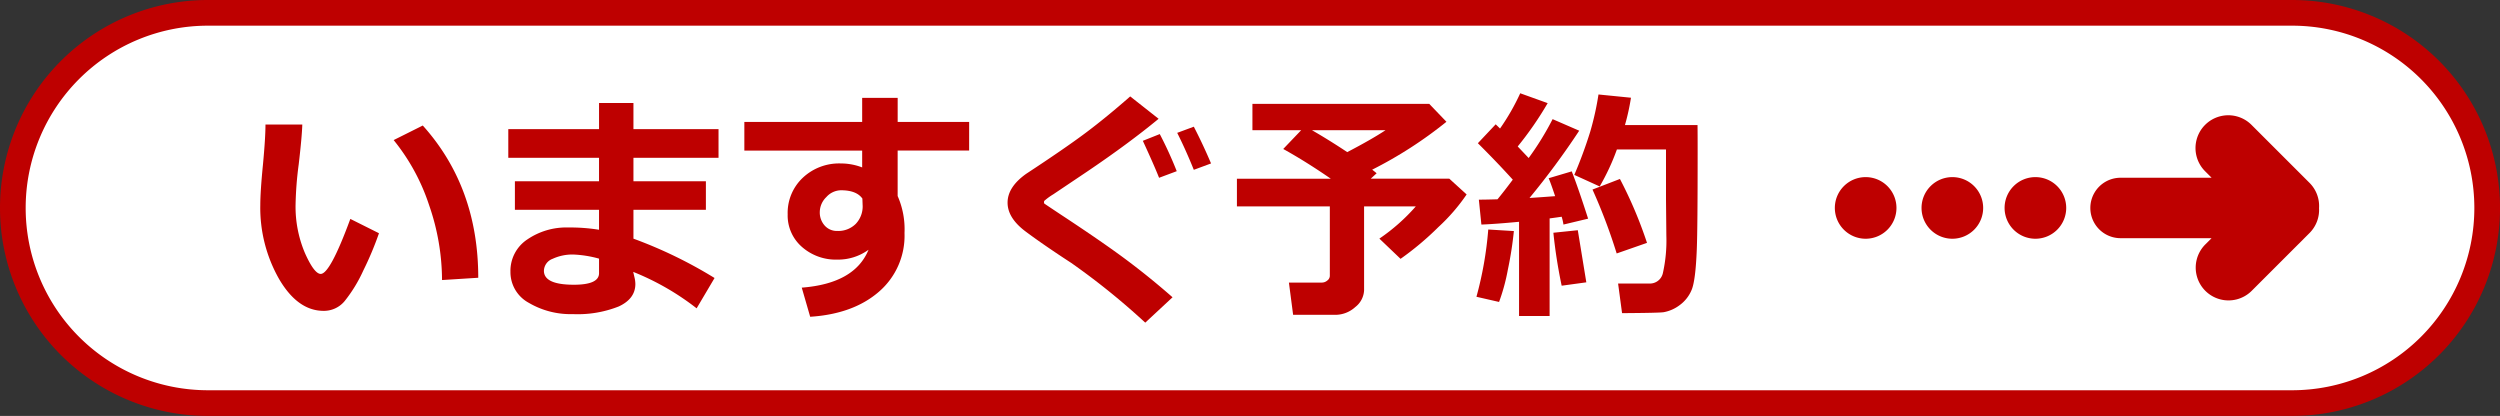
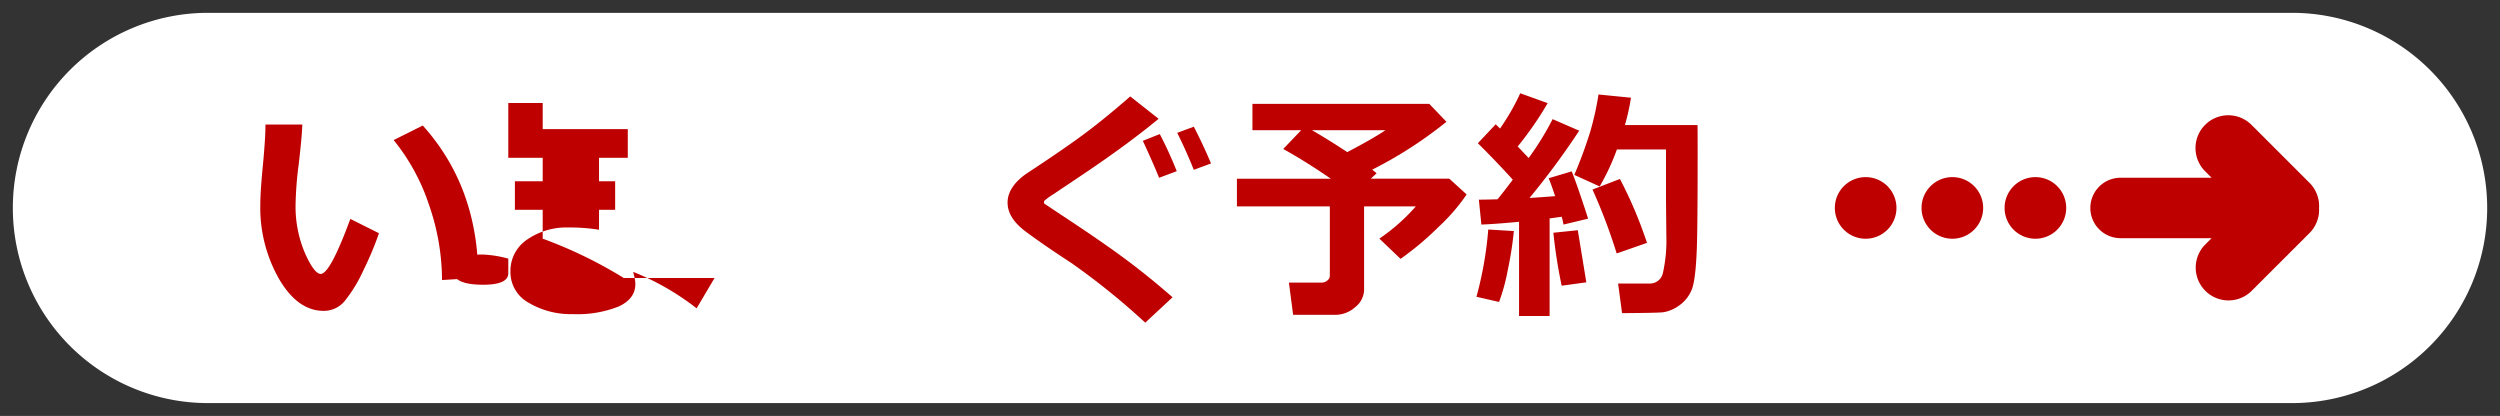
<svg xmlns="http://www.w3.org/2000/svg" width="486.871" height="81">
  <rect width="100%" height="100%" fill="#333333" stroke="none" />
  <path data-name="パス 19146" d="M446.375 78.5H40.5a38 38 0 0 1 0-76h405.875a38 38 0 0 1 0 76" fill="#fff" />
-   <path data-name="パス 19147" d="M446.375 78.5H40.5a38 38 0 0 1 0-76h405.875a38 38 0 0 1 0 76Z" fill="none" stroke="#be0000" stroke-miterlimit="10" stroke-width="5" />
  <path data-name="パス 19148" d="M73.805 45.421a62.753 62.753 0 0 1-3.059 7.277 27.9 27.9 0 0 1-3.621 5.93 5.226 5.226 0 0 1-4.1 1.91q-5.062 0-8.7-6.246a28.034 28.034 0 0 1-3.632-14.355q0-2.649.515-7.852.492-5.226.492-7.828h7.172q-.07 2.367-.7 7.758a68.6 68.6 0 0 0-.609 7.781 23.084 23.084 0 0 0 1.816 9.469q1.817 4.078 3.082 4.078 1.828 0 5.766-10.711Zm19.336 8.672-7.055.445a44.871 44.871 0 0 0-2.531-14.625 39.676 39.676 0 0 0-6.891-12.632l5.672-2.836q10.8 12.022 10.805 29.648" fill="#be0000" />
-   <path data-name="パス 19149" d="m139.159 54.14-3.492 5.907a50.554 50.554 0 0 0-12.352-7.1l.235 1.008a5.732 5.732 0 0 1 .187 1.383q-.024 2.859-3.246 4.347a21.7 21.7 0 0 1-8.918 1.489 16.061 16.061 0 0 1-8.59-2.2 6.792 6.792 0 0 1-3.574-6.047 7.333 7.333 0 0 1 3.281-6.293 13.48 13.48 0 0 1 8.016-2.332 35.053 35.053 0 0 1 5.953.445v-3.894h-16.383v-5.554h16.383v-4.571H98.99V25.15h17.672v-5.086h6.7v5.086h16.57v5.578h-16.57v4.571h14.109v5.554h-14.109v5.625a87.681 87.681 0 0 1 15.8 7.664m-22.5-.937v-2.836a22.022 22.022 0 0 0-4.969-.8 9.17 9.17 0 0 0-4.066.832 2.564 2.564 0 0 0-1.7 2.332q0 2.719 5.836 2.719 4.9 0 4.9-2.25" fill="#be0000" />
-   <path data-name="パス 19150" d="M188.738 29.32h-13.922v8.859a16.052 16.052 0 0 1 1.336 7.2 14.385 14.385 0 0 1-5 11.449q-5 4.325-13.371 4.863l-1.64-5.672q10.313-.8 13.007-7.383a10.1 10.1 0 0 1-6.093 1.922 9.968 9.968 0 0 1-6.879-2.472 8.106 8.106 0 0 1-2.778-6.34 9.388 9.388 0 0 1 2.942-7.125 10.32 10.32 0 0 1 7.394-2.789 11.555 11.555 0 0 1 4.172.773v-3.281h-22.945v-5.578h22.945v-4.693h6.914v4.688h13.922Zm-20.742 10.664-.047-1.312q-1.148-1.618-4.172-1.618a3.881 3.881 0 0 0-2.847 1.325 4.1 4.1 0 0 0-1.278 2.894 3.816 3.816 0 0 0 .949 2.649 3.146 3.146 0 0 0 2.45 1.054 4.814 4.814 0 0 0 3.6-1.371 4.94 4.94 0 0 0 1.348-3.621" fill="#be0000" />
+   <path data-name="パス 19149" d="m139.159 54.14-3.492 5.907a50.554 50.554 0 0 0-12.352-7.1l.235 1.008a5.732 5.732 0 0 1 .187 1.383q-.024 2.859-3.246 4.347a21.7 21.7 0 0 1-8.918 1.489 16.061 16.061 0 0 1-8.59-2.2 6.792 6.792 0 0 1-3.574-6.047 7.333 7.333 0 0 1 3.281-6.293 13.48 13.48 0 0 1 8.016-2.332 35.053 35.053 0 0 1 5.953.445v-3.894h-16.383v-5.554h16.383v-4.571H98.99V25.15v-5.086h6.7v5.086h16.57v5.578h-16.57v4.571h14.109v5.554h-14.109v5.625a87.681 87.681 0 0 1 15.8 7.664m-22.5-.937v-2.836a22.022 22.022 0 0 0-4.969-.8 9.17 9.17 0 0 0-4.066.832 2.564 2.564 0 0 0-1.7 2.332q0 2.719 5.836 2.719 4.9 0 4.9-2.25" fill="#be0000" />
  <path data-name="パス 19151" d="m228.356 57.89-5.32 4.946a138.5 138.5 0 0 0-14.438-11.649q-5.3-3.446-8.836-6.082t-3.539-5.636q0-3.048 3.633-5.625 7.57-4.969 11.613-8t8.637-7.067l5.531 4.36q-5.789 4.781-13.9 10.265l-6.633 4.453a11.793 11.793 0 0 0-1.758 1.289 1.256 1.256 0 0 0-.023.235.425.425 0 0 0 .047.258q.047.047 3.328 2.226 8.016 5.274 12.609 8.7t9.047 7.335m.82-24.562-3.445 1.289q-.961-2.437-3.164-7.2l3.3-1.313a75.735 75.735 0 0 1 3.3 7.219m6.68-1.5-3.352 1.242q-1.547-3.843-3.234-7.2l3.234-1.2q1.782 3.444 3.352 7.148" fill="#be0000" />
  <path data-name="パス 19152" d="M265.655 56.507a4.365 4.365 0 0 1-1.722 3.293 5.758 5.758 0 0 1-3.9 1.512h-8.2l-.82-6.281h6.445a1.62 1.62 0 0 0 1.032-.4 1.159 1.159 0 0 0 .492-.914V40.194h-18.094v-5.391h18.278q-4.851-3.351-9.258-5.789l3.493-3.656h-9.493v-5.133h34.43l3.352 3.492a81.251 81.251 0 0 1-14.461 9.328q.468.353.867.7l-1.148 1.054h15.3l3.375 3.071a36.521 36.521 0 0 1-5.484 6.339 57.5 57.5 0 0 1-7.383 6.2l-4.125-3.938a37.4 37.4 0 0 0 7.1-6.281h-10.079Zm-10.148-31.148q3.3 1.9 6.867 4.266 4.8-2.508 7.453-4.266Z" fill="#be0000" />
  <path data-name="パス 19153" d="M294.825 44.999a70.289 70.289 0 0 1-1.172 7.512 37.827 37.827 0 0 1-1.712 6.293l-4.406-1.008a70.13 70.13 0 0 0 2.3-13.1Zm6.96 16.547h-5.952V43.194q-4.734.445-7.336.539l-.492-4.851q1.313 0 3.633-.07 1.2-1.453 2.975-3.821-3.141-3.468-6.8-7.1l3.469-3.68c.3.281.578.555.845.82a43.3 43.3 0 0 0 3.936-6.867l5.344 1.922a65.687 65.687 0 0 1-5.835 8.438l2.133 2.25a56.076 56.076 0 0 0 4.664-7.571l5.18 2.25a151.355 151.355 0 0 1-9.68 13.1q2.25-.141 4.991-.352-.937-2.788-1.264-3.492l4.5-1.336q1.289 3.3 3.186 9.211l-4.8 1.148a9.812 9.812 0 0 0-.351-1.523c-.517.078-1.3.188-2.345.328Zm7.149-6.563-4.8.657a97.806 97.806 0 0 1-1.617-10.313l4.756-.492Zm6.96 6-.772-5.766h6.047a2.588 2.588 0 0 0 2.672-2.016 29.07 29.07 0 0 0 .678-7.312l-.069-7.1V29.11h-9.562a43.8 43.8 0 0 1-3.353 7.2l-4.944-2.25a85.168 85.168 0 0 0 3.117-8.461 55.912 55.912 0 0 0 1.594-7.2l6.328.632a44.229 44.229 0 0 1-1.172 5.321h14.133q.023 1.71.022 5.414 0 14.672-.163 18.726-.234 6.165-1.019 7.993a6.936 6.936 0 0 1-2.321 2.941 7.313 7.313 0 0 1-3.1 1.371q-.8.141-8.111.188m4.853-13.688-5.906 2.063a107.918 107.918 0 0 0-4.711-12.446l5.344-2.062a83.449 83.449 0 0 1 5.273 12.445" fill="#be0000" />
  <path data-name="パス 19154" d="M451.629 40.5a6.37 6.37 0 0 1-1.859 4.888l-11.3 11.294a6.388 6.388 0 0 1-9.033-9.034l1.265-1.264h-17.727a5.884 5.884 0 0 1 0-11.768h17.732l-1.265-1.265a6.387 6.387 0 0 1 9.033-9.033l11.3 11.294a6.37 6.37 0 0 1 1.859 4.888" fill="#be0000" />
  <path data-name="パス 19155" d="M390.391 40.493a6 6 0 1 0 6-6 6 6 0 0 0-6 6" fill="#be0000" />
  <path data-name="パス 19156" d="M374.217 40.493a6 6 0 1 0 6-6 6 6 0 0 0-6 6" fill="#be0000" />
  <path data-name="パス 19157" d="M357.333 40.493a6 6 0 1 0 6-6 6 6 0 0 0-6 6" fill="#be0000" />
</svg>